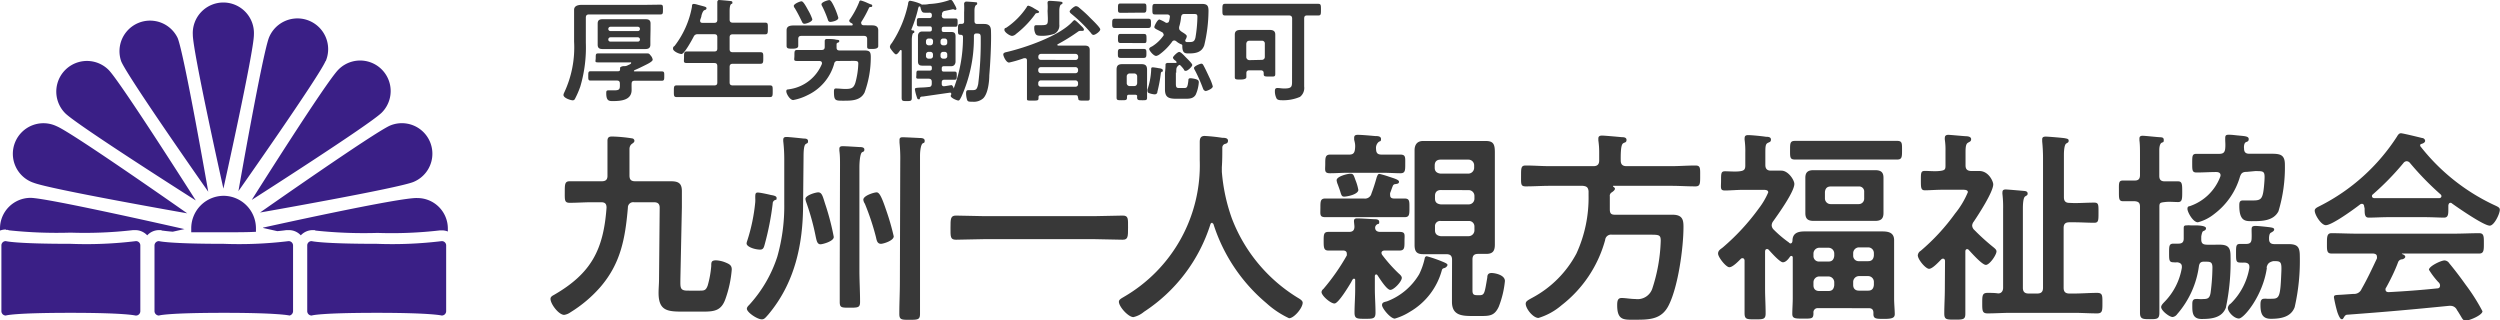
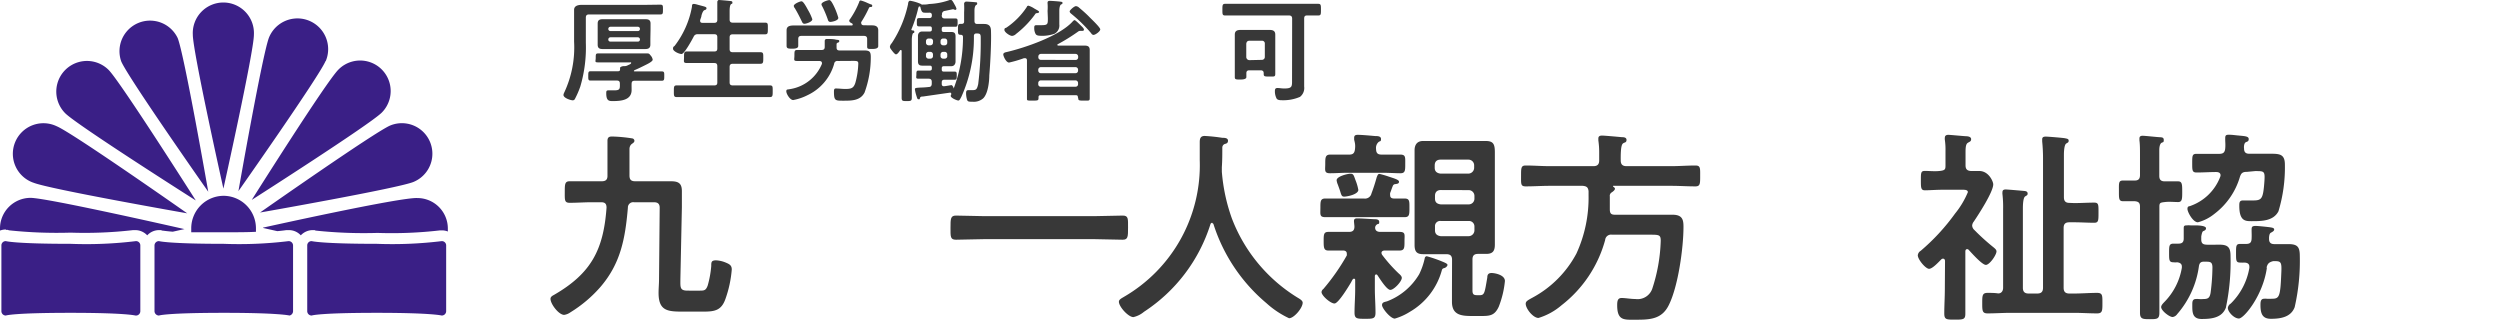
<svg xmlns="http://www.w3.org/2000/svg" viewBox="0 0 268.12 34.36">
  <defs>
    <style>.cls-1{fill:#383838;}.cls-2{fill:#3a1f86;}</style>
  </defs>
  <g id="レイヤー_2" data-name="レイヤー 2">
    <g id="レイヤー_1-2" data-name="レイヤー 1">
      <path class="cls-1" d="M70.75,22.28c0-.42-.2-.59-.62-.59H68a.57.57,0,0,0-.66.59c-.29,3.32-.77,6-3,8.56a14,14,0,0,1-3.17,2.66,1.52,1.52,0,0,1-.66.27c-.59,0-1.47-1.17-1.47-1.72,0-.22.2-.33.37-.42,4-2.31,5.31-4.84,5.64-9.35,0-.42-.16-.59-.58-.59h-1c-.79,0-1.58.06-2.37.06-.57,0-.53-.3-.53-1.14s0-1.17.53-1.17c.79,0,1.58,0,2.37,0h1.06c.42,0,.62-.16.62-.57,0-.91,0-1.81,0-2.71,0-.31,0-.86,0-1.06,0-.41.22-.46.51-.46a16.36,16.36,0,0,1,2.13.2.27.27,0,0,1,.25.26c0,.18-.2.27-.31.36s-.22.28-.22.52v2.84c0,.44.17.62.61.62h2c.61,0,1.21,0,1.82,0,.8,0,1.19.2,1.19,1.06,0,.57,0,1.17,0,1.74l-.16,7.68c0,.88-.08,1.25.77,1.25H75c.51,0,.7,0,.9-.55a10.74,10.74,0,0,0,.38-2.09c0-.4,0-.61.52-.61a3.11,3.11,0,0,1,1.08.26c.4.17.6.31.6.73a12.18,12.18,0,0,1-.66,3.1c-.44,1.3-1.17,1.41-2.42,1.41h-2c-1.71,0-2.77,0-2.77-2,0-.49.05-1,.05-1.46Z" />
-       <path class="cls-1" d="M83.13,21.45a.4.4,0,0,0-.26.39A30,30,0,0,1,82,26.26c-.09.33-.17.51-.48.51-.55,0-1.45-.29-1.45-.66a.91.91,0,0,1,.06-.26A19.32,19.32,0,0,0,81,21.67a3.8,3.8,0,0,0,0-.44c0-.4,0-.58.27-.58s1.16.2,1.36.25.66.08.66.33S83.24,21.4,83.13,21.45Zm3,.44c0,4.31-.88,8.44-3.72,11.83-.35.4-.46.53-.71.53-.48,0-1.6-.75-1.6-1.14,0-.16.15-.31.26-.42a14.1,14.1,0,0,0,3-5.15,19.75,19.75,0,0,0,.75-5.68V17.05A16.83,16.83,0,0,0,84,15.13S84,15,84,15c0-.27.15-.31.37-.31s1.48.13,1.83.17c.15,0,.46,0,.46.27s-.09.2-.26.33-.22.66-.22,1.34ZM88,26.2c-.36,0-.42-.4-.51-.79a26,26,0,0,0-1-3.66,1.8,1.8,0,0,1-.11-.41c0-.4,1.1-.71,1.37-.71.44,0,.5.51.81,1.43a26.68,26.68,0,0,1,.86,3.35C89.43,25.89,88.2,26.2,88,26.2Zm2.09-8.47c0-.53,0-1.1-.07-1.56,0-.07,0-.14,0-.22,0-.25.2-.27.37-.27.38,0,1.37.07,1.76.09.18,0,.55,0,.55.26s-.13.22-.26.31-.27.66-.27,1.65V29c0,1.12.07,2.24.07,3.37,0,.61-.2.63-1.1.63s-1.08,0-1.08-.63c0-1.13,0-2.25,0-3.37Zm4.4,8.42c-.42,0-.47-.39-.55-.74a26.69,26.69,0,0,0-1.19-3.57.9.9,0,0,1-.16-.42c0-.44,1.15-.79,1.43-.79s.53.46,1,1.85a26.05,26.05,0,0,1,.83,2.86C95.87,25.8,94.75,26.15,94.47,26.15Zm2.06-8.86a16.65,16.65,0,0,0-.08-2V15c0-.26.17-.28.37-.28s1.43.06,1.78.08c.18,0,.55,0,.55.29s-.11.2-.24.31-.26.61-.26,1.34V30.25c0,1.14,0,2.26,0,3.41,0,.61-.22.64-1.1.64s-1.12,0-1.12-.64c0-1.15.06-2.27.06-3.41Z" />
      <path class="cls-1" d="M105.46,25.65c-1,0-2,.06-2.94.06-.62,0-.58-.35-.58-1.29s0-1.3.58-1.3c1,0,2,.06,2.94.06h12c1,0,2-.06,2.95-.06.62,0,.57.35.57,1.3s0,1.29-.57,1.29c-1,0-2-.06-2.95-.06Z" />
      <path class="cls-1" d="M130,23.89a.22.22,0,0,0-.18.15,17.48,17.48,0,0,1-7.13,9.4,2.67,2.67,0,0,1-1.14.57C121,34,120,32.89,120,32.36c0-.24.29-.37.55-.53a16.31,16.31,0,0,0,8.12-14.65c0-.64,0-1.28,0-1.94,0-.39.09-.66.53-.66a18.71,18.71,0,0,1,1.89.2c.22,0,.61,0,.61.31s-.24.31-.39.37a.42.42,0,0,0-.22.38c0,.68,0,1.38-.05,2.09,0,.15,0,.33,0,.48a19.27,19.27,0,0,0,1.07,5,17.13,17.13,0,0,0,7.07,8.52c.22.13.53.31.53.53,0,.57-.93,1.67-1.46,1.67a9.7,9.7,0,0,1-2.42-1.61A18.34,18.34,0,0,1,130.13,24C130.09,24,130,23.89,130,23.89Z" />
      <path class="cls-1" d="M147.94,18.65a9.94,9.94,0,0,1,1,.29c.59.2,1.1.33,1.1.55s-.2.22-.42.26a.28.28,0,0,0-.24.18c-.11.26-.18.5-.29.77a.93.93,0,0,0,0,.24c0,.26.17.35.42.35l1.12,0c.55,0,.53.29.53,1s0,1-.53,1-1.3,0-2,0h-4.55c-.64,0-1.3,0-1.94,0s-.53-.31-.53-1,0-1,.53-1,1.3,0,1.94,0h2.2a.71.71,0,0,0,.81-.55c.22-.57.4-1.16.57-1.76C147.72,18.87,147.76,18.65,147.94,18.65Zm-.33,10.78c-.11,0-.16.09-.16.2V31c0,.83.07,1.67.07,2.53,0,.66-.26.66-1.12.66s-1.13,0-1.13-.66c0-.82.07-1.65.07-2.47v-1c0-.07,0-.17-.13-.17s-.18.15-.31.39c-.24.4-1.36,2.27-1.78,2.27s-1.39-.84-1.39-1.23a.48.48,0,0,1,.2-.33,22.68,22.68,0,0,0,2.51-3.59.85.85,0,0,0,0-.22c0-.2-.15-.29-.33-.31-.5,0-1.14,0-1.63,0s-.52-.28-.52-1,0-1,.52-1c.71,0,1.39,0,2.09,0h.11c.4,0,.58-.17.58-.57,0-.11-.05-.48-.05-.59,0-.27.18-.29.38-.29.35,0,1.4.07,1.8.09.18,0,.53,0,.53.29s-.09.17-.22.26a.43.43,0,0,0-.22.35c0,.35.26.46.55.46.68,0,1.36,0,2.05,0s.55.29.55,1,0,1-.55,1l-1.59,0c-.15,0-.33.07-.33.26a.52.52,0,0,0,.07.2,16.08,16.08,0,0,0,1.78,2c.13.11.33.29.33.47,0,.39-.84,1.29-1.23,1.29s-1.15-1.23-1.37-1.56A.24.24,0,0,0,147.61,29.43Zm.57-12.85h.13c.64,0,1.28,0,1.87,0s.53.31.53,1,0,1-.51,1-1.27-.05-1.89-.05h-3.78c-.64,0-1.26.05-1.9.05s-.5-.35-.5-1,0-1,.53-1,1.23,0,1.87,0h.17c.42,0,.57-.17.62-.59s0-.66-.09-1c0-.07,0-.15,0-.22,0-.26.17-.31.39-.31.42,0,1.41.09,1.85.13.24,0,.64,0,.64.31s-.09.2-.26.33a.85.85,0,0,0-.27.75C147.59,16.43,147.76,16.58,148.18,16.58Zm-4,4.51c-.26,0-.31-.11-.44-.55-.06-.19-.15-.44-.26-.74a1.65,1.65,0,0,1-.13-.47c0-.41,1.16-.7,1.49-.7s.35.2.53.68a5.22,5.22,0,0,1,.31,1.06C145.65,20.87,144.44,21.09,144.15,21.09ZM154.63,29a7.4,7.4,0,0,1-3.44,4.45,6.31,6.31,0,0,1-1.6.72c-.46,0-1.37-1.1-1.37-1.45s.36-.33.58-.42a6.82,6.82,0,0,0,3.41-2.9,7.43,7.43,0,0,0,.59-1.7.24.24,0,0,1,.22-.22,14.5,14.5,0,0,1,1.87.66c.15.07.35.16.35.27s-.15.28-.31.33S154.69,28.79,154.63,29Zm1.1-1.14c0-.42-.18-.6-.62-.6H154l-1.35,0c-.7,0-.94-.26-.94-1,0-.5,0-1,0-1.56v-7c0-.53,0-1.05,0-1.58s.22-1,.92-1l1.37,0h4l1.32,0c.84,0,1,.33,1,1.23,0,.35,0,.79,0,1.32v7c0,.53,0,1.06,0,1.56,0,.71-.24,1-.94,1l-.86,0c-.44,0-.6.2-.6.6v3.32c0,.48.18.51.6.51h.15c.55,0,.55-.22.84-1.9,0-.3.11-.48.46-.48s1.43.2,1.43.86a10.22,10.22,0,0,1-.66,2.75c-.46,1-1,1-2,1h-.86c-1.14,0-2.16-.09-2.16-1.52,0-.46,0-.93,0-1.37Zm2.37-10.12a.61.61,0,0,0-.61-.62h-3c-.4,0-.62.22-.62.62V18c0,.37.22.57.62.62h3a.63.63,0,0,0,.61-.62Zm-3.58,2.64c-.4,0-.62.24-.62.61v.31c0,.4.22.57.62.62h3a.61.61,0,0,0,.61-.62V21a.62.62,0,0,0-.61-.61Zm0,3.32a.55.55,0,0,0-.62.59v.42c0,.37.22.57.62.62h3a.63.63,0,0,0,.61-.62v-.42a.58.58,0,0,0-.61-.59Z" />
      <path class="cls-1" d="M170.89,17.82c.44,0,.62-.2.62-.62v-.77a8.93,8.93,0,0,0-.09-1.37v-.21c0-.25.18-.31.4-.31s1.71.13,2.09.17c.17,0,.53,0,.53.29s-.18.26-.33.35-.31.29-.29,1.85c0,.42.18.62.62.62h4.79c.88,0,1.74-.07,2.6-.07.55,0,.51.29.51,1.12s0,1.12-.51,1.12c-.86,0-1.72-.06-2.6-.06H173s0,0,0,.06.2.11.2.25-.2.3-.37.41a.42.42,0,0,0-.18.42c0,.44,0,.9,0,1.37s.15.59.57.59h4.62c.51,0,1,0,1.54,0,1.06,0,1.17.55,1.17,1.29,0,2.27-.57,6.39-1.57,8.39-.74,1.52-2,1.58-3.54,1.58-1.25,0-2,.13-2-1.56,0-.48.07-.77.48-.77s1,.11,1.48.11A1.67,1.67,0,0,0,177.19,31a18,18,0,0,0,.92-5.17c0-.66-.18-.66-1.23-.66h-4a.63.63,0,0,0-.73.57,13.27,13.27,0,0,1-4.68,7A6.88,6.88,0,0,1,165,34.1c-.58,0-1.37-1-1.37-1.52,0-.26.2-.37.73-.66a11.48,11.48,0,0,0,4.71-4.73,14.34,14.34,0,0,0,1.3-6.25V20.5c-.05-.42-.22-.53-.62-.57h-3.54c-.86,0-1.72.06-2.58.06-.55,0-.5-.26-.5-1.12s0-1.12.5-1.12c.86,0,1.72.07,2.58.07Z" />
-       <path class="cls-1" d="M192,26.11c.18,0,.22-.13.24-.29,0-.81.58-1,1.28-1l1.78,0h4.8l1.78,0c.66,0,1.26.13,1.26.94,0,.51,0,1,0,1.54V32c0,.57.07,1.27.07,1.69s-.33.51-1.15.51-1.14,0-1.14-.51v-.13c0-.35-.15-.51-.51-.51H195a.45.45,0,0,0-.51.51c0,.64-.17.61-1.14.61-.8,0-1.13,0-1.13-.5s.05-1.15.05-1.7V27.61c0-.07-.05-.16-.13-.16a.2.2,0,0,0-.16.07c-.15.22-.44.61-.77.61s-1.27-1.07-1.52-1.34a.22.22,0,0,0-.17-.08c-.16,0-.2.1-.22.24v4c0,.88.06,1.76.06,2.66,0,.64-.26.64-1.14.64s-1.12,0-1.12-.68c0-.88,0-1.76,0-2.62v-3s0-.26-.22-.26a.25.25,0,0,0-.17.06c-.27.27-.88.91-1.24.91s-1.21-1.08-1.21-1.46.33-.5.55-.7a24,24,0,0,0,3.83-4.16,7.83,7.83,0,0,0,1-1.71c0-.25-.27-.27-.55-.27H187c-.71,0-1.45.07-2,.07s-.42-.29-.42-1.06,0-1,.42-1,1.12.06,1.58,0,.6-.18.6-.62V16.41a9.25,9.25,0,0,0-.07-1.39.78.78,0,0,1,0-.22c0-.24.15-.31.37-.31.38,0,1.48.11,1.92.18.17,0,.53,0,.53.29s-.16.26-.38.39-.22.49-.22,1.08v1.25c0,.4.16.6.55.62l1.17,0c.73,0,1.39,1,1.39,1.43,0,.83-1.72,3.23-2.27,4a.74.74,0,0,0-.16.44.67.67,0,0,0,.2.44A12.31,12.31,0,0,0,191.85,26,.33.33,0,0,0,192,26.11Zm2.89-9c-.8,0-1.59,0-2.38,0-.55,0-.53-.26-.53-1s0-1,.53-1c.79,0,1.58,0,2.38,0h6.2c.79,0,1.58,0,2.38,0,.55,0,.52.29.52,1s0,1-.52,1c-.8,0-1.59,0-2.38,0ZM202,21.91c0,.35,0,.66,0,.94,0,.64-.31.84-.9.84-.44,0-.86,0-1.3,0h-4c-.42,0-.86,0-1.28,0-.61,0-.9-.2-.9-.84,0-.33,0-.63,0-.94V20.06c0-.33,0-.64,0-1,0-.61.31-.81.88-.81l1.3,0h4l1.28,0c.59,0,.92.17.92.81,0,.33,0,.64,0,1Zm-5.28,5.28a.62.62,0,0,0-.62-.62h-1a.63.63,0,0,0-.61.62v.26a.58.58,0,0,0,.61.6h1c.4,0,.57-.22.62-.6Zm0,3.08a.63.63,0,0,0-.62-.62h-1a.63.63,0,0,0-.61.62v.33c0,.4.24.61.61.61h1c.4,0,.57-.21.62-.61Zm-1-9a.61.61,0,0,0,.61.62h3a.58.58,0,0,0,.6-.62v-.68a.54.54,0,0,0-.6-.59h-3c-.39,0-.57.22-.61.59Zm5.25,5.88a.61.61,0,0,0-.61-.62h-1a.63.63,0,0,0-.61.62v.26a.58.58,0,0,0,.61.6h1c.39,0,.57-.22.61-.6Zm0,3.08a.62.62,0,0,0-.61-.62h-1a.63.63,0,0,0-.61.62v.33c0,.4.24.61.61.61h1c.39,0,.57-.21.61-.61Z" />
      <path class="cls-1" d="M208.6,28c0-.13-.06-.26-.22-.26a.25.25,0,0,0-.19.09c-.27.26-.93,1-1.3,1s-1.21-1-1.21-1.45a.63.63,0,0,1,.31-.48,22.35,22.35,0,0,0,3.69-4,9.2,9.2,0,0,0,1.37-2.29c0-.24-.29-.26-.55-.26h-2.12c-.72,0-1.49.06-1.93.06s-.44-.28-.44-1.08,0-1,.44-1,1.08.07,1.63,0,.57-.19.57-.61v-1.5a7.25,7.25,0,0,0-.07-1.23.9.9,0,0,1,0-.22c0-.24.18-.31.37-.31s1.52.13,1.9.15c.19,0,.55.05.55.31s-.16.27-.36.4-.24.46-.24,1v1.41c0,.42.18.59.6.61l.88,0c1,0,1.49,1.12,1.49,1.43,0,.82-1.58,3.24-2.09,4a.77.77,0,0,0-.17.42.69.69,0,0,0,.22.46,23,23,0,0,0,1.93,1.76c.27.22.46.36.46.55,0,.38-.74,1.45-1.14,1.45s-1.52-1.27-1.83-1.6a.22.22,0,0,0-.17-.09c-.16,0-.2.13-.2.26v4c0,.88,0,1.78,0,2.66,0,.62-.22.64-1.12.64s-1.14,0-1.14-.66c0-.88.06-1.76.06-2.64Zm13.87-6.22c.7,0,1.43-.05,2.13-.05.48,0,.46.24.46,1.08s0,1.08-.46,1.08c-.7,0-1.43-.05-2.13-.05h-.53c-.44,0-.62.18-.62.62v6.4c0,.42.18.62.62.62h.48c.84,0,1.67-.07,2.49-.07.59,0,.57.29.57,1.1s0,1.1-.57,1.1c-.84,0-1.67-.06-2.49-.06h-6.75c-.84,0-1.68.06-2.51.06-.57,0-.57-.3-.57-1.1s0-1.1.57-1.1c.33,0,.75,0,1.08.05s.59-.18.59-.6V22.44a12.09,12.09,0,0,0-.07-1.61.9.9,0,0,1,0-.22c0-.24.16-.29.35-.29s1.79.14,2,.16.35.09.35.28-.11.2-.27.31-.24.57-.24,1.32v8.47c0,.42.18.62.62.62h.92c.44,0,.62-.2.62-.62V17.16a18.38,18.38,0,0,0-.09-2c0-.07,0-.16,0-.22,0-.25.18-.29.39-.29s1.85.13,2.07.18.38.06.38.26-.11.2-.27.31-.24.59-.24,1.25v4.49c0,.44.18.62.62.62Z" />
      <path class="cls-1" d="M231.59,22.17v8.14c0,1.08,0,2.16,0,3.22,0,.68-.24.7-1,.7s-1.08,0-1.08-.68c0-1.08,0-2.16,0-3.24V22.17c0-.39-.13-.55-.55-.59l-1.27,0c-.46,0-.44-.31-.44-1.12s-.05-1.1.44-1.1l1.27,0c.42,0,.55-.22.55-.59V16.63c0-.57,0-1.15-.06-1.57,0-.06,0-.15,0-.21,0-.23.15-.29.35-.29s1.43.13,1.74.15.52,0,.52.31-.11.2-.26.31-.22.42-.22.77c0,.59,0,1.19,0,1.76v1c0,.42.18.59.59.59s1,0,1.43,0,.44.33.44,1.1,0,1.12-.44,1.12-.94-.06-1.43,0S231.59,21.75,231.59,22.17Zm4.49,3.21v.29c0,.4.15.55.55.57s.94,0,1.41,0c.94,0,1.18.33,1.18,1.23a23.73,23.73,0,0,1-.5,5.53c-.42,1.1-1.56,1.21-2.6,1.21s-1-.8-1-1.54c0-.27,0-.6.38-.6a1.37,1.37,0,0,1,.28,0,3.21,3.21,0,0,0,.55,0c.51,0,.66-.16.75-.66a22.16,22.16,0,0,0,.2-2.71c0-.7-.31-.62-.88-.64-.38,0-.51.14-.57.49a9.82,9.82,0,0,1-2.34,5.15.71.71,0,0,1-.48.3c-.35,0-1.23-.68-1.23-1.07,0-.22.28-.47.42-.62A6.84,6.84,0,0,0,234,28.71c0-.05,0-.09,0-.13,0-.31-.24-.42-.51-.45a1.71,1.71,0,0,1-.39,0c-.47,0-.47-.24-.47-1s0-1,.49-1l.5,0c.4,0,.58-.15.58-.55V24.55c0-.27,0-.38.33-.38a2.6,2.6,0,0,1,.39,0,3.73,3.73,0,0,0,.46,0c.6,0,1.21.07,1.21.31s-.24.26-.33.33S236.1,25.21,236.08,25.38ZM241,18.43c-.46,0-.63.11-.77.53a7.69,7.69,0,0,1-2.77,4,4.7,4.7,0,0,1-1.74.88c-.53,0-1.12-1.1-1.12-1.43s.18-.26.33-.33A5.31,5.31,0,0,0,238.1,19a.53.53,0,0,0,.05-.2c0-.35-.38-.35-.47-.35-.68,0-1.38.05-2.09.05-.48,0-.48-.22-.48-1s0-1,.46-1c.73,0,1.43,0,2.14,0h.3c.42,0,.6-.15.64-.57s0-.66,0-1,0-.48.38-.48.74.06,1,.08c.68.07,1.14.07,1.14.38s-.2.26-.35.37-.18.47-.15.64c0,.4.17.57.57.57h.35c.68,0,1.39,0,2.07,0,.92,0,1.39.13,1.39,1.17a16.23,16.23,0,0,1-.69,5c-.55,1.06-1.82,1.06-2.88,1.06-.66,0-1.32,0-1.32-1.65,0-.29,0-.57.38-.57l.26,0c.26,0,.5,0,.77,0,1,0,1.14-.13,1.28-2,.08-1.17,0-1.15-1-1.15Zm2.12,10.28c-.42,3-2.47,5.45-3,5.45s-1.19-.72-1.19-1.14a.65.65,0,0,1,.31-.46,7,7,0,0,0,2-3.83V28.6c0-.33-.24-.42-.51-.44a3.54,3.54,0,0,1-.46,0c-.46,0-.46-.2-.46-1s0-1,.46-1h.62c.39,0,.57-.13.59-.55s0-.61,0-.92,0-.46.44-.46c.22,0,1.32.11,1.56.15s.42.07.42.24-.24.27-.37.35-.16.29-.18.49v.15c0,.4.18.57.57.57l1.5,0c1,0,1.23.31,1.23,1.3a22.25,22.25,0,0,1-.55,5.46c-.4,1.08-1.52,1.25-2.55,1.25-.86,0-1.12-.48-1.12-1.47,0-.29,0-.68.39-.68a1.23,1.23,0,0,1,.27,0,5.46,5.46,0,0,0,.57,0c.79,0,.9-.22,1-2.64.07-1.36,0-1.41-.88-1.39C243.34,28.13,243.19,28.27,243.08,28.71Z" />
-       <path class="cls-1" d="M253.55,22.15c0-.13-.06-.29-.24-.29a.35.35,0,0,0-.2.07c-.59.46-3,2.22-3.67,2.22-.49,0-1.19-1.1-1.19-1.56,0-.26.31-.37.57-.51a21.26,21.26,0,0,0,8.25-7.43c.09-.16.22-.36.42-.36s1.91.42,2.27.51c.15,0,.33.13.33.31s-.25.29-.42.33a.14.14,0,0,0-.11.13s0,.07,0,.09a21.72,21.72,0,0,0,7.81,6.27c.51.24.73.31.73.57,0,.42-.6,1.7-1.08,1.7-.64,0-3.41-1.92-4.05-2.38a.21.21,0,0,0-.15-.07c-.18,0-.22.16-.24.29v.46c0,.55-.05.84-.47.84s-1.38-.05-2-.05h-4c-.68,0-1.45.05-2.07.05-.44,0-.44-.4-.44-1Zm2.36,8.69a.29.29,0,0,0-.07.2c0,.22.15.29.35.29,1.72-.09,3.46-.22,5.19-.4.18,0,.31-.09.31-.31a.48.48,0,0,0-.19-.37,8.54,8.54,0,0,1-1-1.32c0-.38,1.3-1,1.67-1a.64.64,0,0,1,.51.31c.57.68,1.25,1.58,1.76,2.3a20.58,20.58,0,0,1,1.8,2.84c0,.42-1.41,1-1.76,1s-.37-.17-.7-.7c-.07-.11-.16-.27-.27-.42a.75.75,0,0,0-.7-.46l-.16,0c-1.8.18-3.58.35-5.39.51s-3.36.28-5.48.44c-.19,0-.28.08-.41.3s-.14.18-.25.18-.3-.31-.46-.81a14.43,14.43,0,0,1-.35-1.52c0-.31.15-.24,1.1-.31l1-.07a.85.85,0,0,0,.86-.52c.62-1.08,1.12-2.16,1.65-3.28a.59.59,0,0,0,0-.2c0-.24-.19-.31-.41-.33h-1.74c-.9,0-1.83,0-2.73,0-.51,0-.48-.39-.48-1.08s0-1.1.48-1.1c.9,0,1.83.05,2.73.05h10.38c.93,0,1.83-.05,2.75-.05.51,0,.49.4.49,1.1s0,1.08-.49,1.08c-.92,0-1.82,0-2.75,0h-5.47c-.07,0-.09,0-.09,0s0,.05.11.09.26.13.26.26-.2.25-.33.27a.48.48,0,0,0-.44.31C256.87,29,256.35,30.05,255.91,30.84Zm2.2-13.55a.46.46,0,0,0-.35.2,28.9,28.9,0,0,1-3.28,3.36.2.2,0,0,0-.09.18c0,.15.11.2.22.22l1.45,0h4c.5,0,1,0,1.54,0,.11,0,.24-.07.24-.22a.26.26,0,0,0-.09-.18,31.06,31.06,0,0,1-3.3-3.39A.47.47,0,0,0,258.11,17.29Z" />
      <path class="cls-1" d="M62.83,4.59a14.75,14.75,0,0,1-.59,4.68,9.5,9.5,0,0,1-.58,1.34.26.26,0,0,1-.23.15c-.21,0-1-.24-1-.58a.75.75,0,0,1,.07-.23,11.37,11.37,0,0,0,1.07-5.49V2.06c0-.33,0-.67,0-1s.24-.54.84-.54c.27,0,.62,0,1.06,0h5.84L70.8.5c.31,0,.3.11.3.52s0,.53-.29.53c-.5,0-1,0-1.5,0H63.16c-.23,0-.33.11-.33.34Zm5.14,3s0,.07.1.07h1.54c.46,0,.91,0,1.37,0,.28,0,.26.15.26.5s0,.5-.26.5l-1.37,0H68.08c-.23,0-.33.07-.34.3s0,.46,0,.69c0,1.1-1.15,1.19-2,1.19-.41,0-.72,0-.72-.84,0-.18,0-.31.22-.31l.63,0c.63,0,.62-.16.61-.73,0-.23-.1-.32-.32-.32H64.71l-1.37,0c-.26,0-.25-.14-.25-.5s0-.5.25-.5c.46,0,.91,0,1.37,0h1.58c.12,0,.21-.05.21-.18v0c0-.06,0-.14,0-.19s.15-.17.41-.18a.71.71,0,0,0,.44-.1c.16-.07.34-.14.34-.24s-.07-.06-.11-.06H65.32c-.4,0-.78,0-1.18,0s-.25-.12-.25-.48,0-.48.25-.48l1.18,0h4.05c.2,0,.24,0,.39.2A.86.86,0,0,1,70,6.4c0,.21-.63.5-.81.59-.36.18-.74.37-1.13.53A.09.09,0,0,0,68,7.62Zm1.78-3.4c0,.21,0,.41,0,.6,0,.37-.22.47-.55.47l-.83,0H65.46l-.81,0c-.34,0-.55-.08-.55-.47,0-.2,0-.39,0-.6V3.12c0-.19,0-.4,0-.59,0-.37.19-.47.54-.47l.82,0h2.93l.84,0c.32,0,.54.09.54.46,0,.2,0,.41,0,.6ZM68.4,3.33a.21.21,0,0,0,.23-.22v0a.22.22,0,0,0-.23-.24H65.46a.23.23,0,0,0-.22.24v0a.22.22,0,0,0,.22.22ZM65.46,4a.23.23,0,0,0-.22.23v0a.21.21,0,0,0,.22.23H68.4a.21.21,0,0,0,.23-.23v0A.22.22,0,0,0,68.4,4Z" />
      <path class="cls-1" d="M76.6,2.45c.24,0,.33-.1.33-.33V1.21c0-.31,0-.63,0-.9,0,0,0-.08,0-.12S77,0,77.1,0s1,.08,1.14.1.31,0,.31.17-.06.11-.15.18-.15.33-.15.75v.9c0,.23.11.33.34.33h2c.49,0,1,0,1.47,0,.32,0,.29.16.29.63s0,.62-.29.62l-1.47,0h-2c-.23,0-.34.09-.34.33V5.27c0,.24.11.33.34.33h1.52c.48,0,1,0,1.44,0,.33,0,.31.17.31.62s0,.62-.31.62c-.48,0-1,0-1.44,0H78.59c-.23,0-.34.1-.34.34V8.84c0,.23.11.32.34.32h2.48l1.5,0c.32,0,.3.15.3.62s0,.63-.3.63c-.5,0-1,0-1.5,0h-7l-1.5,0c-.31,0-.3-.16-.3-.63s0-.62.3-.62l1.5,0H76.6c.24,0,.33-.09.33-.32V7.1c0-.24-.09-.34-.33-.34H75.11c-.48,0-1,0-1.43,0s-.32-.16-.32-.62,0-.62.32-.62.95,0,1.43,0H76.6c.24,0,.33-.09.33-.33V4c0-.24-.09-.33-.33-.33H74.85a.44.44,0,0,0-.46.27c-.17.33-1,1.85-1.29,1.85s-.92-.3-.92-.56.12-.24.18-.32A9.72,9.72,0,0,0,74.21.73c0-.13,0-.31.19-.31s.48.11.59.13c.58.16.78.18.78.33s-.13.18-.22.21-.21.18-.32.58c0,.12-.08.29-.14.48a.28.28,0,0,0,0,.09c0,.16.1.21.25.21Z" />
      <path class="cls-1" d="M89.86,6.54a.34.34,0,0,0-.4.31,5.32,5.32,0,0,1-2.86,3.36,5.65,5.65,0,0,1-1.53.52c-.35,0-.74-.67-.74-.93s.15-.18.38-.24a4.45,4.45,0,0,0,3.44-2.71.36.36,0,0,0,0-.1c0-.15-.13-.2-.26-.21H86.82c-.45,0-.88,0-1.32,0s-.3-.14-.3-.59,0-.59.3-.59l1.32,0h1.29c.22,0,.33-.08.34-.31,0,0,0,0,0-.06,0-.18,0-.43,0-.58s.07-.23.24-.23.7,0,.91.06.41,0,.41.16-.14.16-.2.19a.18.18,0,0,0-.09.17V5.1c0,.21.09.31.31.31h1.44l1.19,0c.61,0,.73.13.73.73a11,11,0,0,1-.67,3.79c-.46.88-1.41.87-2.28.87s-1,0-1-1c0-.24.06-.31.21-.31.34,0,.66.05,1,.05.66,0,.89-.09,1.08-.64a8.52,8.52,0,0,0,.32-2.09c0-.26-.14-.28-.56-.28Zm3.67-3.82c.37,0,.66.11.66.53,0,.2,0,.48,0,.74v.35c0,.19,0,.4,0,.6s-.18.31-.62.31S93,5.27,93,5s0-.4,0-.61V4.19c0-.23-.1-.34-.34-.34H85.94c-.24,0-.33.11-.33.34v.12c0,.2,0,.4,0,.61s-.19.3-.62.3-.63,0-.63-.31,0-.4,0-.6V4c0-.27,0-.55,0-.74,0-.44.3-.53.83-.53.29,0,.65,0,1.08,0h5.06c.06,0,.12,0,.12-.1s-.06-.11-.17-.17-.2-.13-.2-.24a.21.21,0,0,1,.07-.15,9.16,9.16,0,0,0,1-1.86c0-.07.07-.16.16-.16a4.16,4.16,0,0,1,.75.28l.31.13c.09,0,.18.07.18.17a.13.13,0,0,1-.14.12c-.12,0-.17,0-.23.13a11.79,11.79,0,0,1-.81,1.48.19.19,0,0,0,0,.14c0,.14.13.21.26.21Zm-7.24-.17c-.18,0-.23-.11-.3-.26-.23-.48-.47-.95-.74-1.4a.53.53,0,0,1-.12-.25c0-.23.67-.5.83-.5s.38.34.69.92a5.51,5.51,0,0,1,.47,1C87.12,2.36,86.43,2.55,86.29,2.55Zm2.78-.2c-.21,0-.25-.13-.3-.29A11.36,11.36,0,0,0,88.2.71a.6.6,0,0,1-.1-.25c0-.24.7-.45.84-.45s.3.21.61.9a7.4,7.4,0,0,1,.36,1C89.91,2.24,89.16,2.35,89.07,2.35Z" />
      <path class="cls-1" d="M101,1.64c0,.24.1.34.34.34h.06l1.07,0c.26,0,.23.16.23.45s0,.44-.23.44l-1.07,0h-.17c-.16,0-.23.07-.23.23v.11c0,.16.07.22.23.22H102c.35,0,.48.12.48.47s0,.42,0,.62V6c0,.2,0,.41,0,.61s-.11.49-.46.49l-.68,0h-.11c-.16,0-.23.07-.23.23v.12c0,.17.07.23.23.23h.16l1,0c.24,0,.22.16.22.44s0,.43-.22.43-.69,0-1,0h-.1c-.2,0-.29.09-.29.29v.16c0,.14.06.25.23.25h0c.14,0,.75-.12.82-.12s.22.21.23.37,0,0,0,0l0,0a15.51,15.51,0,0,0,1-5.52c0-.18-.09-.25-.27-.25H103c-.27,0-.26-.16-.26-.58s0-.59.26-.59h.12c.2,0,.28-.08.28-.26v-1a7.56,7.56,0,0,0,0-.83s0-.09,0-.12.09-.18.22-.18.85.05,1,.07.18,0,.18.14-.07.12-.13.17-.16.21-.16.59v1.1c0,.22.08.33.31.33s.48,0,.72,0c.51,0,.73.22.74.72.05,1.22-.07,3.55-.18,4.78,0,.68-.14,2-.67,2.49a1.51,1.51,0,0,1-1.12.35c-.41,0-.53,0-.6-.23a2.51,2.51,0,0,1-.1-.62c0-.19,0-.39.22-.39h.28c.56,0,.65,0,.8-.65A37.41,37.41,0,0,0,105.18,4c0-.4-.13-.41-.47-.41-.19,0-.26.11-.26.28v.18a15.26,15.26,0,0,1-1.35,6.34c-.15.28-.2.39-.33.39s-.81-.27-.81-.5a.39.39,0,0,1,.06-.15.13.13,0,0,0,0-.07c0-.1-.08-.14-.17-.12l-1.33.19L99,10.35c-.25,0-.31.06-.34.18s0,.12-.14.12-.15-.11-.25-.42a3.82,3.82,0,0,1-.15-.66c0-.15.15-.15.61-.18a8.77,8.77,0,0,0,.88-.06c.23,0,.32-.14.32-.37V8.78c0-.23-.1-.34-.34-.34h-.1c-.33,0-.68,0-1,0s-.21-.17-.21-.45,0-.42.22-.42l1,0h.21c.15,0,.23-.06.23-.22V7.27c0-.16-.06-.23-.23-.23h-.13l-.66,0c-.35,0-.47-.13-.47-.48s0-.42,0-.62V4.47c0-.2,0-.4,0-.62s.12-.47.45-.47h.81c.15,0,.23-.06.23-.22V3.06c0-.16-.06-.23-.23-.23h-.07l-1.06,0c-.26,0-.25-.13-.25-.44s0-.45.24-.45.72,0,1.08,0c.2,0,.29-.08.29-.28V1.62c0-.18-.09-.26-.27-.26a4.58,4.58,0,0,1-.53,0c-.22,0-.32-.13-.42-.55,0,0,0-.12-.1-.12s-.06,0-.09.05a1,1,0,0,0-.09.3,14.74,14.74,0,0,1-.7,2.13s0,0,0,0,0,.08.1.09.22,0,.22.15-.07.11-.13.15-.14.32-.14.74V9c0,.49,0,1,0,1.48,0,.34-.11.36-.54.36s-.55,0-.55-.36c0-.5,0-1,0-1.48V5.47s0-.1-.07-.1-.06,0-.08,0c-.22.35-.36.46-.46.46s-.3-.22-.55-.57a.46.46,0,0,1-.1-.25.7.7,0,0,1,.2-.38A12.24,12.24,0,0,0,97.39.43c0-.15.06-.35.22-.35a4.79,4.79,0,0,1,1.16.35.17.17,0,0,0,.11.06c.28,0,.49,0,.76-.06a7.94,7.94,0,0,0,.82-.08A7.18,7.18,0,0,0,101.85,0,.3.3,0,0,1,102,0c.1,0,.18.12.41.55a1.54,1.54,0,0,1,.17.39.13.13,0,0,1-.13.12.49.49,0,0,1-.17-.06.28.28,0,0,0-.13,0l-.81.17a.34.34,0,0,0-.31.4Zm-.93,2.77a.28.28,0,0,0-.29-.28H99.6a.28.28,0,0,0-.29.28v.16a.28.28,0,0,0,.29.29h.17a.28.28,0,0,0,.29-.29ZM99.6,5.56a.28.28,0,0,0-.29.29V6a.27.27,0,0,0,.29.29h.17a.27.27,0,0,0,.29-.29V5.85a.28.28,0,0,0-.29-.29Zm1.72-.7a.27.27,0,0,0,.27-.29V4.41a.27.27,0,0,0-.27-.28h-.16a.28.28,0,0,0-.29.28v.16a.28.28,0,0,0,.29.29ZM100.87,6a.27.27,0,0,0,.29.29h.16a.26.26,0,0,0,.27-.29V5.85a.27.27,0,0,0-.27-.29h-.16a.28.28,0,0,0-.29.29Z" />
      <path class="cls-1" d="M115.6,10.41c0-.14-.07-.2-.22-.2h-3.79c-.14,0-.21.06-.21.21,0,.35,0,.37-.63.37s-.61,0-.61-.26,0-.59,0-.89V6.48c0-.14-.06-.24-.21-.24h-.11a12.83,12.83,0,0,1-1.6.47c-.32,0-.62-.69-.62-.87s.22-.23.37-.26c2-.47,5.56-1.69,7-3.2.06-.06.18-.22.28-.22s.56.47.68.59.32.29.32.43-.14.13-.22.13h-.22a.49.49,0,0,0-.23.11,20,20,0,0,1-2.13,1.32s-.05,0-.05.07.05.07.1.08h1.81l1,0c.34,0,.56.08.56.47s0,.52,0,.79V9.65c0,.3,0,.59,0,.89s-.12.25-.61.25-.62,0-.62-.24Zm-4.34-9c-.16,0-.17,0-.29.18a10.33,10.33,0,0,1-2,2.05.7.7,0,0,1-.42.21c-.26,0-.83-.4-.83-.64s.14-.19.22-.25A8,8,0,0,0,110.13.74c0-.06.08-.13.17-.13a2.36,2.36,0,0,1,.62.3c.37.21.52.28.52.37S111.33,1.39,111.26,1.4Zm1.09-.24a5.36,5.36,0,0,0,0-.8.28.28,0,0,1,0-.1c0-.14.12-.18.24-.18s1,.06,1.14.09.22,0,.22.14-.1.12-.17.17-.17.25-.17.68v.7c0,.25,0,.5,0,.75a1,1,0,0,1-.52,1,3.91,3.91,0,0,1-1.18.22c-.49,0-.73,0-.85-.21a1.31,1.31,0,0,1-.14-.62c0-.19,0-.31.25-.31h.54c.68,0,.67-.13.67-.76Zm3,5.26a.27.27,0,0,0,.28-.28V6.07a.28.28,0,0,0-.28-.29h-3.7a.28.28,0,0,0-.29.29v.07a.27.27,0,0,0,.29.28Zm-4,1.14a.28.28,0,0,0,.29.28h3.7a.27.27,0,0,0,.28-.28V7.48a.27.27,0,0,0-.28-.28h-3.7a.28.28,0,0,0-.29.28Zm0,1.46a.26.26,0,0,0,.29.27h3.7a.26.26,0,0,0,.28-.27V8.91a.28.28,0,0,0-.28-.29h-3.7a.28.28,0,0,0-.29.29Zm5.94-5.28a.33.33,0,0,1-.26-.18,15.72,15.72,0,0,0-2.1-2.06c-.09-.07-.21-.17-.21-.29s.48-.56.67-.56a.53.53,0,0,1,.33.15c.38.32.75.64,1.1,1C117,2,118,2.93,118,3.15S117.48,3.74,117.29,3.74Z" />
-       <path class="cls-1" d="M120.56,3l-1,0c-.29,0-.28-.18-.28-.5s0-.49.29-.49l1,0h1.58l1,0c.3,0,.29.16.29.49s0,.5-.29.5l-1,0Zm1.17,7.16h-.64c-.16,0-.22.06-.22.21v.09c0,.29-.13.29-.56.29s-.56,0-.56-.28,0-.6,0-.9V8.2c0-.25,0-.49,0-.74,0-.42.18-.58.6-.58l.64,0h.79l.64,0c.43,0,.6.16.6.6,0,.24,0,.48,0,.72V9.57c0,.3,0,.6,0,.9s-.13.28-.54.28-.54,0-.53-.38C122,10.22,121.88,10.16,121.73,10.16Zm-.67-5.55-.91,0c-.26,0-.25-.22-.25-.49s0-.48.25-.48h1.65l.82,0c.32,0,.34.07.34.49s0,.49-.27.49l-.89,0Zm0,1.6-.9,0c-.28,0-.27-.17-.27-.48s0-.48.26-.48l.91,0h.71l.91,0c.28,0,.27.18.27.48s0,.48-.28.48-.6,0-.9,0Zm-.15-4.84-.77,0c-.26,0-.24-.18-.24-.5s0-.49.23-.49l.78,0h1.81c.24,0,.23.19.23.48s0,.5-.26.5l-.76,0Zm.72,7.86c.21,0,.31-.11.33-.32V8.2a.31.31,0,0,0-.33-.32h-.46a.31.31,0,0,0-.33.32v.71a.31.31,0,0,0,.33.32Zm3-1.55c-.12.06-.13.12-.14.24a15.31,15.31,0,0,1-.36,1.91c0,.17-.11.29-.3.29a2.09,2.09,0,0,1-.61-.14.22.22,0,0,1-.15-.22.35.35,0,0,1,0-.17,7.82,7.82,0,0,0,.39-2.07c0-.22,0-.3.18-.3a5.9,5.9,0,0,1,.66.1c.11,0,.41.06.41.21S124.73,7.64,124.67,7.68Zm.15-4a.28.28,0,0,0-.18-.24l-.28-.15c-.37-.18-.52-.26-.52-.39s.34-.81.54-.81a3.52,3.52,0,0,1,.7.35.25.25,0,0,0,.14,0c.13,0,.18-.1.21-.21s.06-.29.08-.45V1.79c0-.18-.16-.24-.3-.24H125l-1.12,0c-.29,0-.29-.12-.29-.55s0-.58.29-.58.74,0,1.12,0h3.9c.58,0,.71.2.71.75a16.23,16.23,0,0,1-.46,3.7c-.27.75-.92.86-1.64.86-.4,0-.71,0-.71-.8V4.88c0-.09-.07-.12-.15-.14a2,2,0,0,1-.46-.28.4.4,0,0,0-.26-.12.29.29,0,0,0-.24.16,6.1,6.1,0,0,1-1.37,1.36A.91.91,0,0,1,124,6c-.29,0-.75-.58-.75-.74s.23-.24.32-.29a4.17,4.17,0,0,0,1.18-1.11A.33.33,0,0,0,124.82,3.72Zm1.33,4.09V9c0,.42.12.44.38.44H127c.3,0,.36-.07.45-.78,0-.15,0-.27.24-.27a2.7,2.7,0,0,1,.63.12c.15.06.25.13.25.31a3.84,3.84,0,0,1-.34,1.35c-.25.4-.65.42-1.08.42h-1c-.82,0-1.21-.15-1.21-1,0-.22,0-.42,0-.64V7.81A7.32,7.32,0,0,0,125,7s0-.08,0-.12.12-.13.2-.13.65,0,.85,0,.12,0,.12-.1a.18.18,0,0,0-.12-.15c-.14-.1-.25-.22-.25-.33s.48-.6.67-.6.59.46.72.59.68.65.68.81-.48.63-.69.63-.18-.12-.23-.18a3.47,3.47,0,0,0-.4-.45l0,0a.19.19,0,0,0-.1,0C126.17,7.21,126.15,7.24,126.15,7.81Zm1-3.43c0,.11.07.15.16.17h.28c.41,0,.56-.07.66-.48a14.78,14.78,0,0,0,.21-2.22c0-.29-.11-.31-.43-.31h-.94c-.24,0-.33.07-.38.31a5.15,5.15,0,0,1-.21,1.08.7.7,0,0,0,0,.14c0,.16.09.23.21.33s.61.34.61.52a.73.73,0,0,1-.12.34A.43.43,0,0,0,127.11,4.38Zm2.15,5.39c-.15,0-.2-.14-.25-.26a16.47,16.47,0,0,0-.85-1.92.8.8,0,0,1-.11-.25c0-.2.65-.47.79-.47s.19.11.25.22c.21.39.4.8.59,1.21a5.34,5.34,0,0,1,.39,1C130.07,9.52,129.42,9.77,129.26,9.77Z" />
      <path class="cls-1" d="M138.58,2c0-.24-.11-.34-.34-.34h-5.32c-.51,0-1,0-1.52,0-.31,0-.3-.15-.3-.62s0-.63.3-.63c.51,0,1,0,1.52,0h6.93l1.51,0c.31,0,.31.14.31.63s0,.62-.3.62-.8,0-1.2,0c-.23,0-.3.11-.3.34V8.46c0,.27,0,.56,0,.83a1.2,1.2,0,0,1-.45,1.1,4.5,4.5,0,0,1-1.9.36c-.19,0-.48,0-.6-.17a1.68,1.68,0,0,1-.19-.76c0-.19,0-.38.27-.38s.41.05.74.05c.89,0,.83-.24.83-1Zm-3.25,5.54H134c-.23,0-.33.09-.33.32s0,.27,0,.41-.15.26-.63.26-.61,0-.61-.26,0-.64,0-1V4.45c0-.25,0-.49,0-.74,0-.41.27-.5.63-.5l.8,0h1.49l.8,0c.36,0,.62.09.62.5,0,.25,0,.49,0,.74V7c0,.31,0,.63,0,.94s-.15.27-.62.27-.62,0-.62-.25c0,0,0-.07,0-.11S135.52,7.57,135.33,7.57Zm0-1.12a.31.31,0,0,0,.32-.33V4.69a.29.29,0,0,0-.32-.32H134c-.22,0-.31.12-.34.32V6.12a.34.34,0,0,0,.34.33Z" />
      <path class="cls-2" d="M14.52,33.84s-1-.29-6.95-.29c-6.21,0-6.94.29-6.94.29a.47.47,0,0,1-.48-.46V26.32a.46.46,0,0,1,.48-.46s1,.29,6.94.29a43.87,43.87,0,0,0,7-.29.46.46,0,0,1,.48.46v7.06A.47.47,0,0,1,14.52,33.84Zm16.91-.46V26.32a.47.47,0,0,0-.48-.46,43.87,43.87,0,0,1-6.95.29c-5.91,0-6.95-.29-6.95-.29a.47.47,0,0,0-.48.46v7.06a.48.48,0,0,0,.48.46s.74-.29,7-.29c5.91,0,7,.29,7,.29A.48.48,0,0,0,31.43,33.38Zm16.42,0V26.32a.46.46,0,0,0-.48-.46,43.78,43.78,0,0,1-6.94.29c-5.91,0-7-.29-7-.29a.46.46,0,0,0-.48.46v7.06a.47.47,0,0,0,.48.46s.73-.29,7-.29c5.91,0,6.94.29,6.94.29A.47.47,0,0,0,47.85,33.38Zm-20-10.58s14.83-2.6,16.5-3.29a3.27,3.27,0,1,0-2.5-6.05C40.21,14.15,27.88,22.8,27.88,22.8ZM40.94,12.08a3.27,3.27,0,0,0-4.63-4.63C35,8.73,27,21.44,27,21.44S39.66,13.36,40.94,12.08Zm-6-5.54A3.28,3.28,0,0,0,28.86,4c-.69,1.67-3.29,16.5-3.29,16.5S34.22,8.21,34.92,6.54ZM24,21a3.49,3.49,0,0,0-3.49,3.49c0,.14,0,.28,0,.42.9,0,2,0,3.47,0s2.56,0,3.47-.05c0-.13,0-.27,0-.41A3.49,3.49,0,0,0,24,21Zm4.22,3.45,1.52.34c.68-.06.93-.11,1-.11l.11,0H31a1.71,1.71,0,0,1,1.26.56,1.75,1.75,0,0,1,1.27-.56h.21l.11.05a48.87,48.87,0,0,0,6.63.25,44.9,44.9,0,0,0,6.69-.27l.12,0h.13a1.54,1.54,0,0,1,.61.12c0-.11,0-.21,0-.32a3.27,3.27,0,0,0-3.27-3.27C42.92,21.14,28.22,24.41,28.22,24.41Zm-27.59.2H.84l.11.05a48.6,48.6,0,0,0,6.62.25,45.33,45.33,0,0,0,6.7-.27l.12,0h.13a1.75,1.75,0,0,1,1.27.56,1.71,1.71,0,0,1,1.26-.56h.22l.11.05c.09,0,.4.06,1.15.12l1.25-.28S5.08,21.22,3.27,21.22A3.28,3.28,0,0,0,0,24.5c0,.08,0,.15,0,.23A1.8,1.8,0,0,1,.63,24.61ZM27.23,3.73a3.28,3.28,0,1,0-6.55,0c0,1.81,3.28,16.5,3.28,16.5S27.23,5.54,27.23,3.73ZM21,21.5s-8.07-12.71-9.35-14A3.27,3.27,0,0,0,7,12.15C8.28,13.43,21,21.5,21,21.5ZM3.58,19.59c1.67.69,16.5,3.29,16.5,3.29s-12.32-8.65-14-9.34a3.28,3.28,0,1,0-2.51,6.05Zm18.76,1S19.75,5.74,19.05,4.07A3.28,3.28,0,0,0,13,6.58C13.69,8.25,22.34,20.57,22.34,20.57Z" />
    </g>
  </g>
</svg>